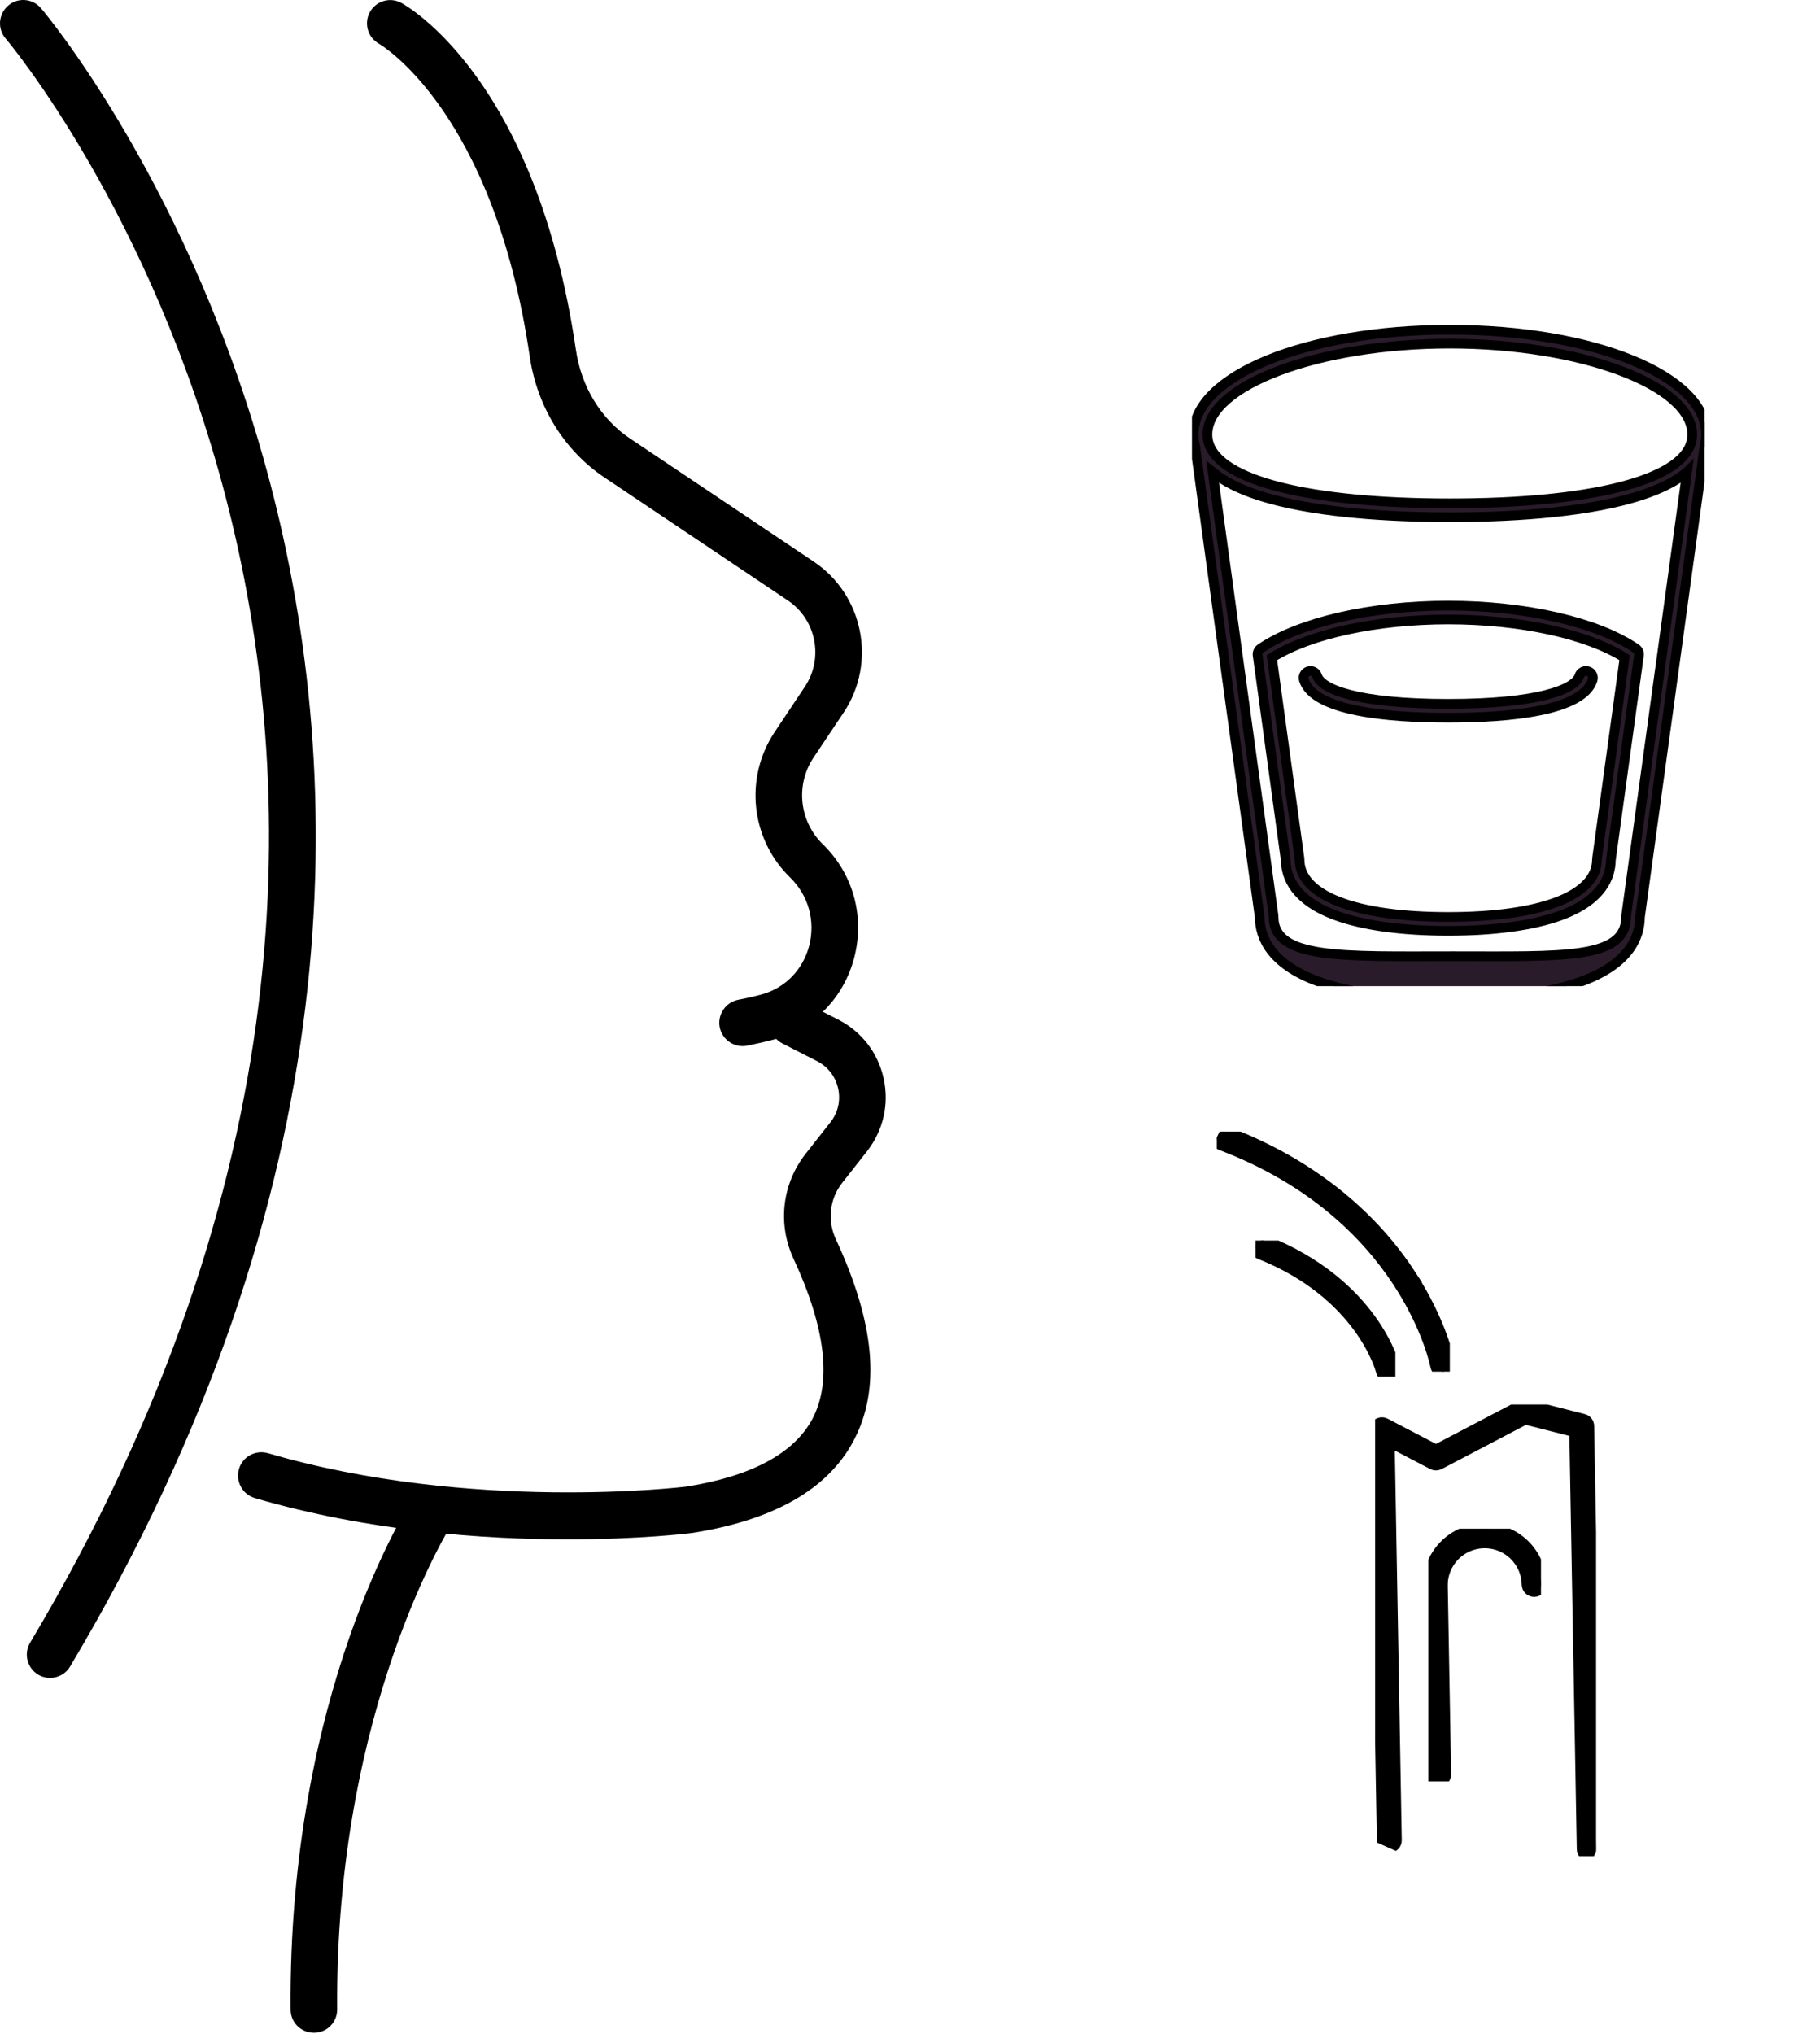
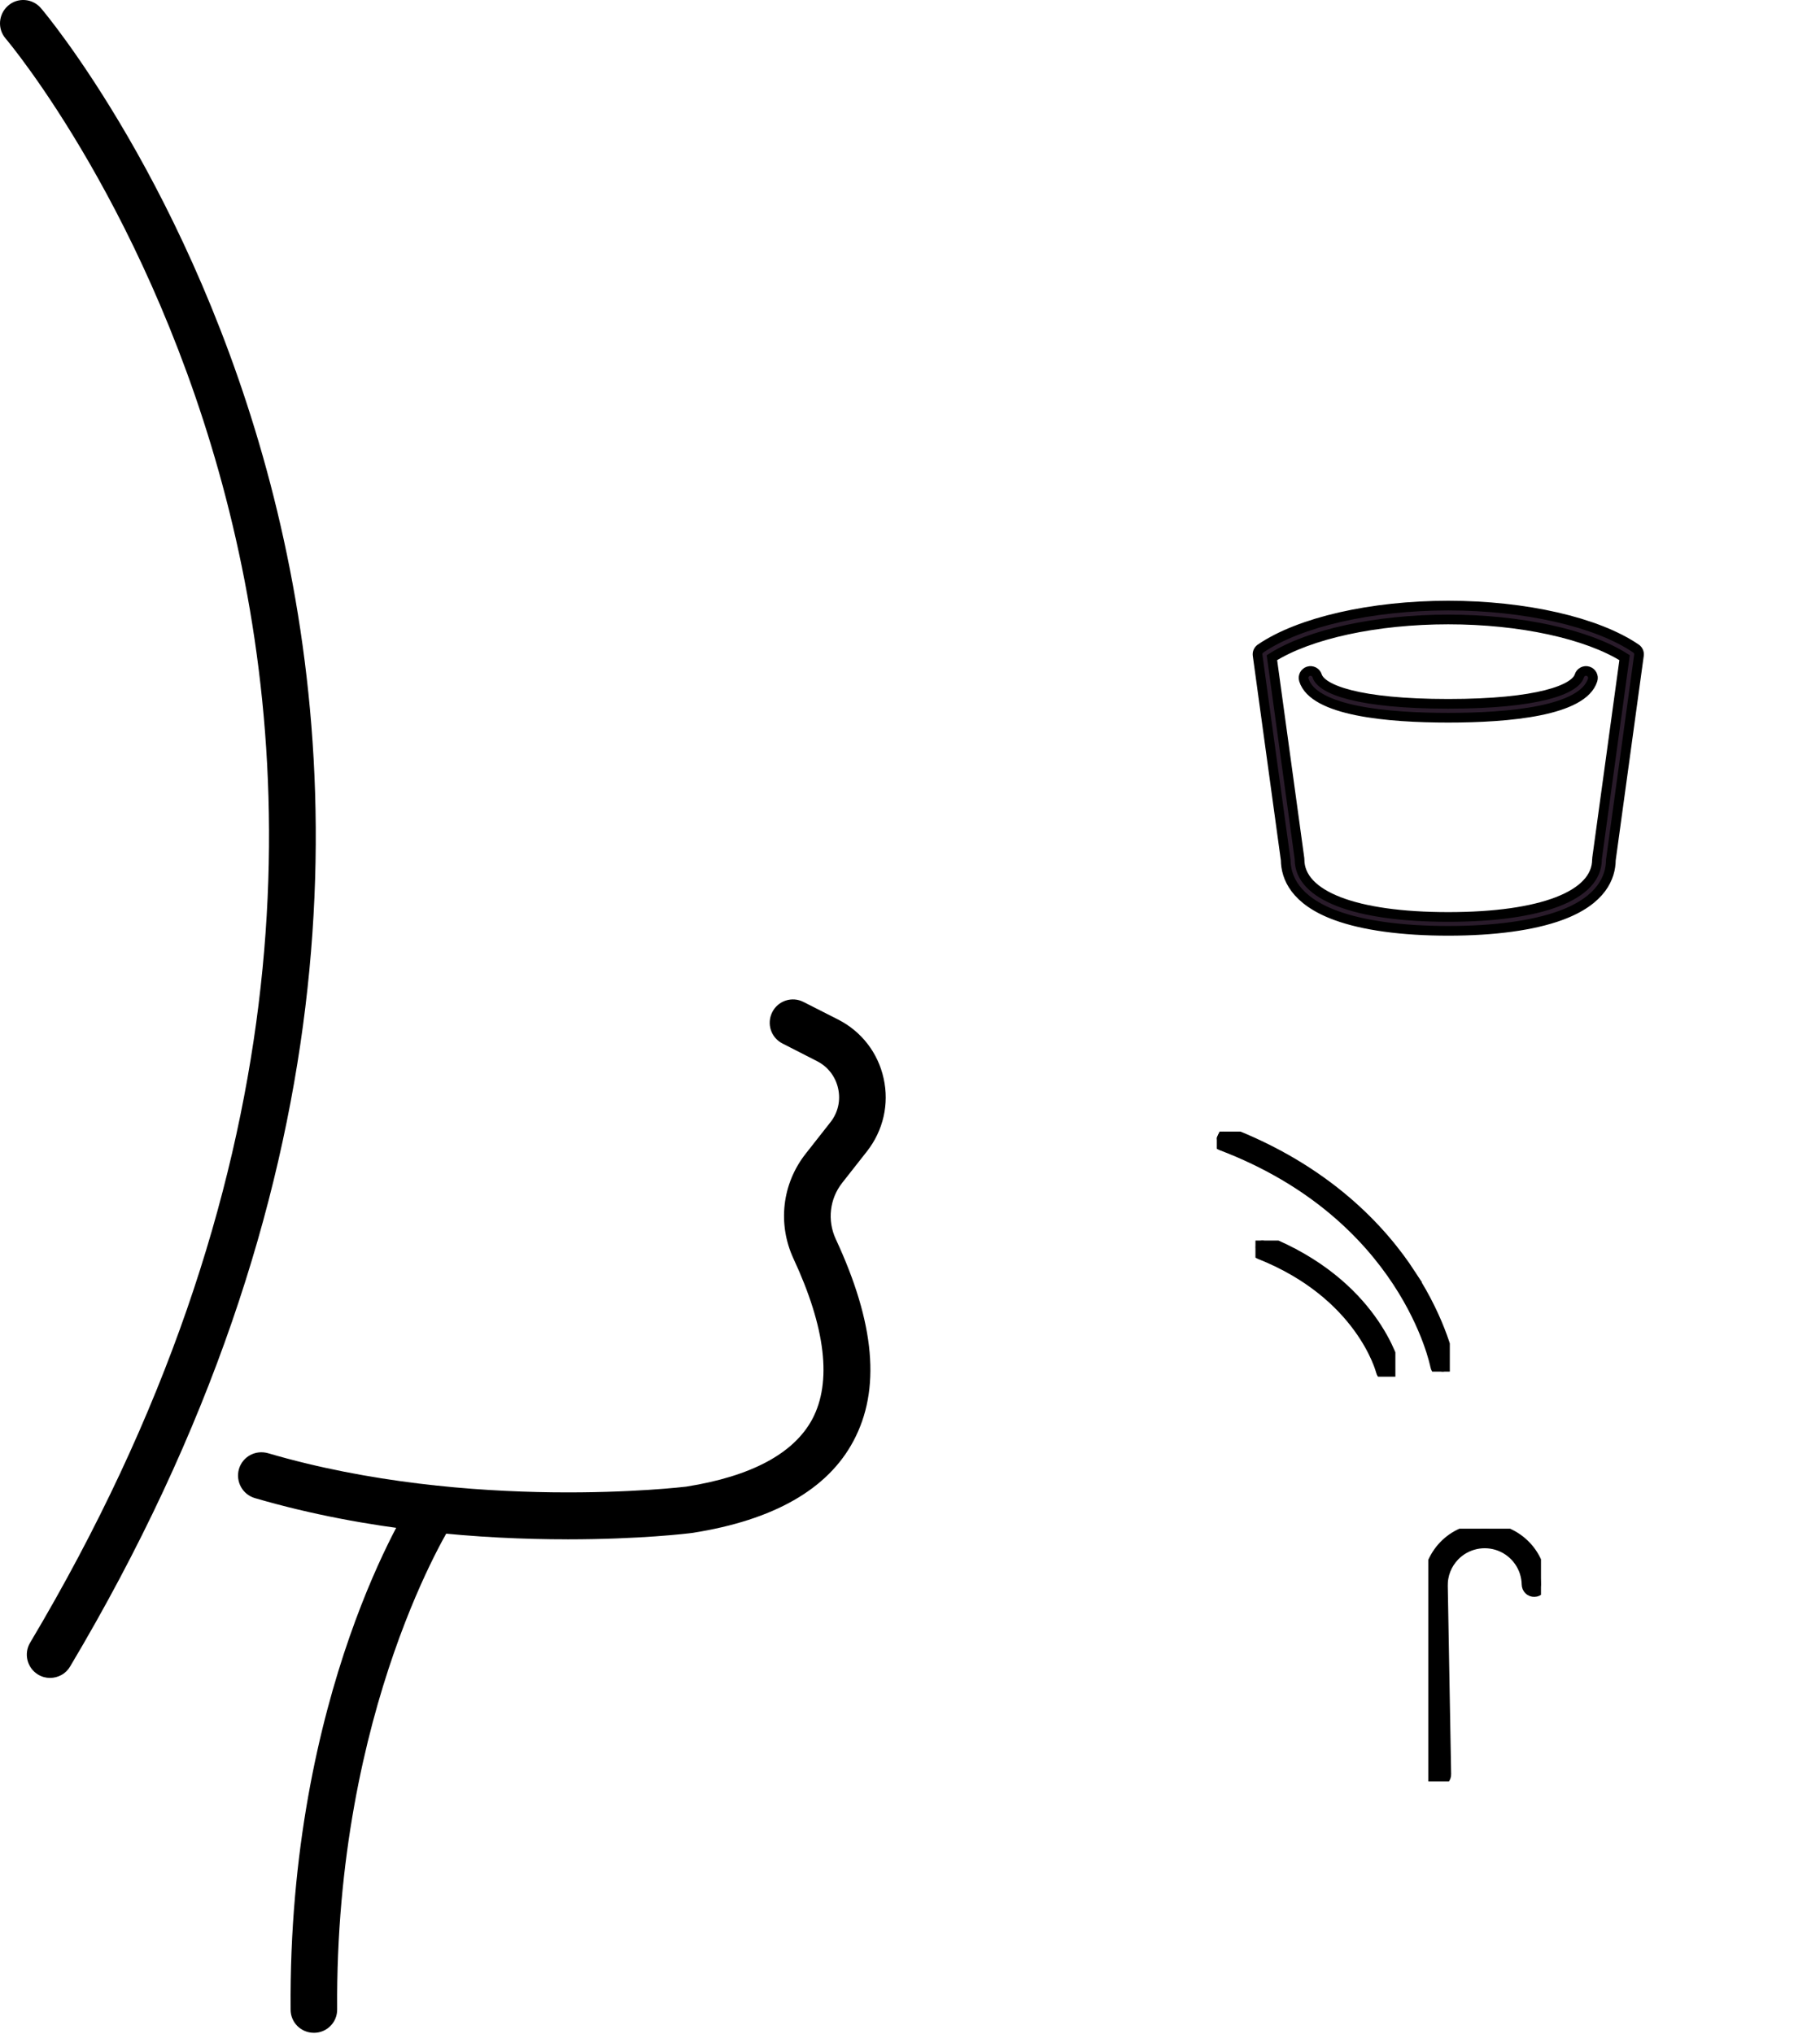
<svg xmlns="http://www.w3.org/2000/svg" id="Layer_1" viewBox="0 0 940.38 1050.64">
  <defs>
    <style>
      .cls-1 {
        clip-path: url(#clippath-6);
      }

      .cls-2 {
        clip-path: url(#clippath-7);
      }

      .cls-3 {
        clip-path: url(#clippath-4);
      }

      .cls-4 {
        clip-path: url(#clippath-9);
      }

      .cls-5 {
        clip-path: url(#clippath-10);
      }

      .cls-6 {
        stroke-width: 6px;
      }

      .cls-6, .cls-7 {
        stroke: #000;
        stroke-miterlimit: 4;
      }

      .cls-8 {
        clip-path: url(#clippath-11);
      }

      .cls-9 {
        fill: none;
      }

      .cls-10 {
        clip-path: url(#clippath-1);
      }

      .cls-11 {
        clip-path: url(#clippath-5);
      }

      .cls-12 {
        clip-path: url(#clippath-8);
      }

      .cls-13 {
        clip-path: url(#clippath-3);
      }

      .cls-14 {
        clip-path: url(#clippath-12);
      }

      .cls-7 {
        fill: #291b2a;
        stroke-width: 5px;
      }

      .cls-15 {
        clip-path: url(#clippath-2);
      }

      .cls-16 {
        clip-path: url(#clippath-13);
      }

      .cls-17 {
        clip-path: url(#clippath);
      }
    </style>
    <clipPath id="clippath">
      <rect class="cls-9" x="148.93" y="766.67" width="88" height="283.97" />
    </clipPath>
    <clipPath id="clippath-1">
      <rect class="cls-9" x="615.88" y="163.27" width="264.82" height="346.08" />
    </clipPath>
    <clipPath id="clippath-2">
      <rect class="cls-9" x="710.51" y="725.48" width="114.17" height="233.25" />
    </clipPath>
    <clipPath id="clippath-3">
      <rect class="cls-9" x="560.09" y="613.85" width="327.79" height="328.28" transform="translate(-280.28 1125.65) rotate(-66.15)" />
    </clipPath>
    <clipPath id="clippath-4">
      <rect class="cls-9" x="560.09" y="613.85" width="327.79" height="328.28" transform="translate(-280.28 1125.65) rotate(-66.15)" />
    </clipPath>
    <clipPath id="clippath-5">
      <rect class="cls-9" x="737.99" y="789.6" width="58.23" height="130.53" />
    </clipPath>
    <clipPath id="clippath-6">
      <rect class="cls-9" x="560.09" y="613.85" width="327.79" height="328.28" transform="translate(-280.28 1125.65) rotate(-66.15)" />
    </clipPath>
    <clipPath id="clippath-7">
      <rect class="cls-9" x="560.09" y="613.85" width="327.79" height="328.28" transform="translate(-280.28 1125.65) rotate(-66.15)" />
    </clipPath>
    <clipPath id="clippath-8">
      <rect class="cls-9" x="648.68" y="640.75" width="72.3" height="70.33" />
    </clipPath>
    <clipPath id="clippath-9">
      <rect class="cls-9" x="560.09" y="613.85" width="327.79" height="328.28" transform="translate(-280.28 1125.65) rotate(-66.15)" />
    </clipPath>
    <clipPath id="clippath-10">
      <rect class="cls-9" x="560.09" y="613.85" width="327.79" height="328.28" transform="translate(-280.28 1125.65) rotate(-66.15)" />
    </clipPath>
    <clipPath id="clippath-11">
      <rect class="cls-9" x="628.72" y="584.48" width="120.39" height="123.99" />
    </clipPath>
    <clipPath id="clippath-12">
      <rect class="cls-9" x="560.09" y="613.85" width="327.79" height="328.28" transform="translate(-280.28 1125.65) rotate(-66.15)" />
    </clipPath>
    <clipPath id="clippath-13">
      <rect class="cls-9" x="560.09" y="613.85" width="327.79" height="328.28" transform="translate(-280.28 1125.65) rotate(-66.15)" />
    </clipPath>
  </defs>
-   <path d="M383.68,540.33c-5.65,0-10.69-4.04-11.83-9.82-1.21-6.52,3.09-12.84,9.61-14.11,4.3-.81,8.33-1.74,12.1-2.76,12.17-3.36,21.31-12.77,24.54-25.14,3.3-12.84-.4-26.08-9.88-35.29-20.37-19.83-23.73-51.49-7.93-75.15l15.59-23.39c9.82-14.72,5.85-34.75-8.87-44.56l-94.85-63.59c-20.64-13.85-34.69-36.57-38.45-62.38C255.08,57.03,196.4,22.96,195.86,22.62c-5.85-3.23-7.93-10.49-4.78-16.33,3.16-5.78,10.35-7.93,16.2-4.84,2.82,1.55,69.71,38.85,90.28,179.2,2.76,19.09,12.97,35.83,27.96,45.84l94.92,63.59c25.68,17.2,32.67,52.16,15.46,77.97l-15.6,23.33c-9.34,14.05-7.33,32.8,4.78,44.63,15.73,15.26,21.78,37.17,16.33,58.48-5.38,20.91-20.91,36.7-41.48,42.42-4.37,1.14-9.01,2.21-13.98,3.22-.74.14-1.55.2-2.29.2" />
  <path d="M25.85,866.67c-2.08,0-4.23-.54-6.11-1.68-5.72-3.43-7.6-10.82-4.17-16.53C299.05,372.69,5.95,23.43,2.93,19.93-1.44,14.89-.84,7.29,4.2,2.92c4.97-4.37,12.64-3.76,16.94,1.28,3.16,3.56,307.75,365.4,15.06,856.62-2.22,3.77-6.19,5.85-10.35,5.85" />
  <path d="M293.13,795.09c-43.22,0-102.58-4.1-161.47-21.31-6.39-1.88-10.02-8.6-8.2-14.99,1.88-6.39,8.47-10.02,14.99-8.2,104.8,30.72,214.98,17.41,216.13,17.28,33.55-5.31,55.59-17.07,65.14-34.89,10.15-19.16,6.92-47.05-9.74-82.88-8.27-17.88-5.92-38.58,6.25-54.11l12.84-16.33c3.9-4.91,5.38-11.3,3.97-17.48-1.34-6.11-5.31-11.29-10.96-14.11l-17.75-9.07c-5.98-3.03-8.33-10.22-5.31-16.2,2.96-5.91,10.22-8.33,16.2-5.24l17.75,9.01c12.1,6.11,20.7,17.21,23.59,30.45,2.96,13.24-.2,26.89-8.54,37.58l-12.84,16.33c-6.52,8.27-7.8,19.43-3.36,29.04,20.3,43.63,23.33,77.77,9.15,104.32-13.24,24.94-41.21,40.86-83.02,47.45-2.35.34-27.49,3.36-64.81,3.36" />
  <g class="cls-17">
    <path d="M162.18,1049.97c-6.65,0-12.03-5.31-12.03-11.96-1.28-163.88,61.24-261.21,63.93-265.24,3.63-5.58,11.09-7.13,16.6-3.49,5.58,3.63,7.19,11.09,3.49,16.67-.54.94-61.11,95.72-59.96,251.93.07,6.66-5.31,12.1-11.97,12.1h-.07" />
  </g>
  <g>
    <g class="cls-10">
-       <path class="cls-7" d="M873.77,228.62c-5.49,19.63-52.1,31.36-124.67,31.36s-119.17-11.72-124.67-31.36c-.38-1.36-.57-2.77-.57-4.2,0-25.44,57.35-46.93,125.24-46.93s125.24,21.49,125.24,46.93c0,1.42-.19,2.84-.57,4.2ZM857.34,348.22l-17.12,124.77c-.02.16-.03.32-.03.49,0,22.26-32.42,20.41-89.44,20.41s-92.7,1.85-92.7-20.41c0-.16-.01-.32-.03-.49l-17.13-124.77-14.32-104.46s.1.08.15.12c.65.55,1.33,1.08,2.03,1.6.07.05.14.11.21.16.73.53,1.49,1.05,2.27,1.55.13.08.26.17.4.26.79.5,1.6.99,2.44,1.47.09.05.19.11.28.16.85.48,1.73.94,2.63,1.4.04.02.08.04.12.07.92.46,1.87.91,2.84,1.34.13.06.27.12.4.18.97.43,1.95.85,2.96,1.26.09.04.18.07.27.11,2.12.84,4.32,1.64,6.61,2.38.09.03.18.06.28.09,1.15.37,2.31.73,3.49,1.08.05.02.1.03.16.04,2.46.72,4.99,1.39,7.58,2.02,0,0,0,0,.01,0,27.64,6.65,62.41,8.1,87.43,8.1,27.37,0,66.44-1.74,95.04-10.13.04-.01.09-.02.13-.04,1.19-.35,2.36-.71,3.51-1.09.08-.03.17-.06.25-.08,2.3-.75,4.52-1.55,6.64-2.4.08-.03.16-.06.24-.09,1.02-.41,2.01-.83,2.98-1.27.13-.06.25-.11.38-.17.97-.44,1.93-.89,2.86-1.35.03-.02.06-.03.09-.05.92-.46,1.8-.94,2.67-1.42.08-.05.17-.09.25-.14.85-.48,1.66-.97,2.46-1.48.13-.08.25-.16.38-.24.79-.51,1.55-1.03,2.28-1.57.06-.05.12-.09.19-.14.71-.53,1.4-1.07,2.06-1.62.04-.03.09-.07.13-.11l-14.32,104.46ZM749.11,170.32c-74.25,0-132.41,23.76-132.41,54.1,0,1.98.26,3.94.77,5.84l16.31,118.93,17.09,124.54c.09,10.17,5.42,24.08,30.07,33.14,16.6,6.1,40.17,9.32,68.17,9.32s51.57-3.22,68.17-9.32c24.65-9.06,29.99-22.97,30.07-33.14l17.09-124.54,16.31-118.93c.5-1.9.77-3.86.77-5.84,0-30.34-58.16-54.1-132.41-54.1" />
-     </g>
+       </g>
    <path class="cls-7" d="M825.17,443.47c-.02.16-.03.33-.03.49,0,18.57-28.73,29.66-76.84,29.66s-76.84-11.09-76.84-29.66c0-.16-.01-.32-.03-.49l-14.24-103.77c19.35-12.21,53.93-19.73,91.11-19.73s71.76,7.52,91.11,19.73l-14.24,103.77ZM845.3,334.99c-20.07-13.69-57.24-22.19-96.99-22.19s-76.92,8.5-96.99,22.19c-1.12.77-1.72,2.1-1.53,3.45l14.52,105.78c.09,8.81,4.7,20.83,25.9,28.62,14.16,5.2,34.25,7.95,58.1,7.95s43.94-2.75,58.1-7.95c21.21-7.79,25.82-19.81,25.91-28.62l14.52-105.78c.19-1.35-.41-2.68-1.53-3.45" />
    <path class="cls-7" d="M680.55,349.08c-.59-1.89-2.6-2.94-4.49-2.36-1.89.59-2.95,2.6-2.36,4.49,5.01,16.12,43.33,19.51,74.6,19.51s69.59-3.38,74.6-19.51c.59-1.89-.47-3.9-2.36-4.49-1.89-.58-3.9.47-4.49,2.36-2.17,6.99-21.11,14.46-67.75,14.46s-65.58-7.47-67.75-14.46" />
  </g>
  <g>
    <g class="cls-15">
      <g class="cls-13">
        <g class="cls-3">
-           <path class="cls-6" d="M741.94,749.2l-26.29-13.74c-.13-.07-.27-.13-.41-.18-.14-.05-.28-.09-.43-.13-.14-.03-.29-.06-.44-.07-.15-.01-.3-.02-.44-.01-.15,0-.3.02-.44.04-.15.02-.29.06-.43.1s-.28.09-.42.16-.27.13-.39.21c-.13.08-.25.16-.36.26-.12.09-.22.19-.33.3-.1.11-.2.22-.28.34-.09.12-.17.25-.24.38-.07.13-.13.27-.19.4-.05.14-.1.28-.13.42-.03.14-.06.29-.08.44-.02.15-.02.3-.02.44l3.8,212.06c0,.23.03.45.07.67s.12.44.2.65c.09.21.2.41.33.59.13.19.27.36.44.52.16.16.34.3.53.42.19.12.39.23.6.31s.43.14.65.19c.22.04.45.06.67.05.23,0,.45-.03.67-.08.22-.05.44-.12.65-.21.21-.09.41-.2.59-.33.19-.13.36-.28.51-.44.16-.16.3-.34.42-.53.12-.19.22-.39.3-.61s.14-.43.18-.65c.04-.22.05-.45.05-.68l-3.68-206.26,22.74,11.9c.25.13.5.22.77.29s.54.1.82.1c.28,0,.55-.04.82-.1.27-.07.53-.16.77-.29l44.57-23.34,25.76,6.56,3.87,215.67c0,.23.01.46.06.69.04.23.1.45.19.66.09.21.19.42.32.61s.27.37.44.54.34.31.54.44.4.24.61.32.44.15.66.19.46.06.69.06c.23,0,.46-.03.68-.08s.44-.12.66-.22c.21-.09.41-.21.6-.34.19-.14.36-.29.52-.46.16-.17.3-.35.42-.55.12-.2.22-.41.3-.62.08-.22.13-.44.17-.67.03-.23.04-.46.03-.69l-3.91-218.31c0-.19-.02-.37-.05-.56s-.08-.36-.14-.54c-.06-.18-.14-.35-.23-.51s-.19-.32-.31-.47-.24-.28-.38-.41c-.14-.13-.29-.24-.44-.34-.16-.1-.32-.19-.49-.26-.17-.08-.35-.14-.53-.18l-29.58-7.53c-.41-.1-.83-.13-1.25-.08-.42.05-.82.17-1.2.37l-44.15,23.12Z" />
-         </g>
+           </g>
      </g>
    </g>
    <g class="cls-11">
      <g class="cls-1">
        <g class="cls-2">
          <path class="cls-6" d="M751.22,803.45c.38-.39.77-.77,1.17-1.13.4-.36.82-.71,1.25-1.04.43-.33.87-.65,1.32-.94.45-.3.92-.58,1.39-.84s.96-.51,1.45-.74.99-.44,1.5-.63c.51-.19,1.02-.37,1.54-.52.52-.15,1.05-.29,1.58-.41.53-.12,1.06-.21,1.6-.29.54-.08,1.08-.13,1.62-.17.54-.04,1.08-.05,1.63-.05.54,0,1.08.03,1.63.07.54.04,1.08.11,1.62.19s1.07.19,1.6.31c.53.12,1.05.26,1.57.42.52.16,1.03.34,1.53.54.5.2,1,.42,1.49.65s.97.49,1.44.76.93.56,1.38.86c.45.31.89.62,1.31.96s.84.69,1.24,1.06c.4.37.78.75,1.16,1.14.37.39.73.8,1.07,1.23s.67.86.98,1.3.6.9.88,1.37c.28.47.53.94.78,1.43.24.49.46.98.67,1.48.2.5.39,1.01.56,1.53.17.52.31,1.04.44,1.57.13.53.24,1.06.33,1.59.09.54.16,1.07.21,1.61.05.54.08,1.08.09,1.62,0,.23.02.45.07.68.04.22.11.44.2.65s.2.41.33.6c.13.19.27.36.44.53.16.16.34.3.53.43.19.13.39.23.61.31.21.09.43.15.66.19s.45.06.68.05c.23,0,.45-.03.68-.08.22-.05.44-.12.65-.21s.41-.2.59-.34.36-.28.52-.45c.16-.17.3-.35.42-.54.12-.19.22-.4.3-.61.08-.21.14-.43.18-.66.04-.23.05-.45.04-.68,0-.47-.03-.95-.06-1.42-.03-.47-.08-.95-.13-1.42-.05-.47-.12-.94-.2-1.41s-.17-.93-.27-1.4-.21-.92-.34-1.38c-.12-.46-.26-.91-.4-1.36s-.3-.9-.47-1.34c-.17-.44-.35-.88-.54-1.32s-.39-.87-.6-1.29c-.21-.42-.43-.84-.66-1.26-.23-.41-.47-.82-.72-1.22-.25-.4-.51-.8-.78-1.19s-.55-.77-.84-1.15c-.29-.38-.59-.74-.9-1.11-.31-.36-.62-.71-.95-1.06-.32-.35-.66-.68-1-1.01s-.69-.65-1.05-.96c-.36-.31-.72-.62-1.09-.91-.37-.29-.75-.58-1.14-.85s-.78-.54-1.18-.8c-.4-.26-.8-.5-1.22-.74s-.83-.46-1.25-.68c-.42-.22-.85-.42-1.28-.62-.43-.2-.87-.38-1.31-.55-.44-.17-.89-.34-1.34-.49s-.9-.29-1.36-.42c-.46-.13-.91-.25-1.38-.36s-.93-.2-1.39-.29c-.47-.08-.94-.16-1.41-.22-.47-.06-.94-.11-1.41-.15-.47-.04-.95-.07-1.42-.08-.47-.02-.95-.02-1.42-.01-.48,0-.95.03-1.42.06-.47.03-.95.07-1.42.13-.47.05-.94.12-1.41.2-.47.08-.93.17-1.4.27s-.92.21-1.38.34c-.46.12-.91.26-1.36.4s-.9.3-1.34.47c-.44.17-.88.35-1.32.54s-.87.39-1.29.6c-.43.21-.85.43-1.26.66s-.82.47-1.22.72c-.4.25-.8.51-1.19.78s-.77.55-1.15.84c-.38.29-.74.59-1.11.9-.36.31-.71.62-1.06.95-.35.32-.68.66-1.01,1s-.65.69-.96,1.05c-.31.36-.62.72-.91,1.09s-.58.75-.85,1.14c-.28.39-.54.78-.8,1.18-.26.4-.5.8-.74,1.22s-.46.83-.68,1.25c-.22.42-.42.85-.62,1.28-.2.43-.38.87-.55,1.31-.17.44-.34.89-.49,1.34s-.29.9-.42,1.36c-.13.46-.25.92-.36,1.38-.11.46-.2.93-.29,1.39-.08.47-.16.94-.22,1.41s-.11.94-.15,1.41c-.04.47-.07.95-.08,1.42-.02.47-.02.95-.01,1.42l1.74,97.14c0,.23.01.46.06.69.04.23.11.45.19.66.09.21.19.42.32.61s.27.37.44.54.34.31.53.44.4.24.61.32.44.15.66.19.46.06.69.06.46-.03.68-.08c.23-.05.44-.12.66-.22.21-.09.41-.21.6-.34.19-.13.36-.29.52-.46.16-.17.3-.35.42-.55.12-.2.22-.41.3-.62.08-.22.13-.44.17-.67.03-.23.04-.46.03-.69l-1.74-97.14c-.03-1.45.08-2.89.34-4.32s.65-2.82,1.18-4.17c.53-1.35,1.19-2.64,1.98-3.86s1.69-2.35,2.7-3.4h0Z" />
        </g>
      </g>
    </g>
    <g class="cls-12">
      <g class="cls-4">
        <g class="cls-5">
          <path class="cls-6" d="M653.5,641.01c-.2-.08-.42-.14-.63-.18-.22-.04-.43-.06-.66-.06-.22,0-.44.02-.65.07s-.43.11-.63.19c-.2.08-.4.19-.58.31-.18.12-.36.26-.51.41-.16.15-.3.32-.43.5-.13.18-.23.37-.32.57l-.05.12c-.08.21-.15.43-.19.65s-.06.45-.06.67c0,.23.03.45.08.67s.12.44.2.64.2.4.33.59c.13.19.27.36.44.51s.34.3.53.42c.19.12.39.22.6.31,52.76,20.96,62.89,60.47,62.99,60.87.05.22.13.43.22.64.09.21.21.4.34.58s.28.35.45.5.35.29.54.41.39.22.61.29c.21.08.43.13.65.17.22.03.45.05.67.04s.45-.04.67-.09c.22-.05.43-.13.64-.22.21-.1.4-.21.58-.34.18-.13.35-.28.5-.45s.29-.35.41-.54c.12-.19.22-.4.29-.61.08-.21.13-.43.17-.65s.05-.45.04-.67c0-.22-.04-.45-.09-.67-.43-1.76-11.1-43.38-67.14-65.64Z" />
        </g>
      </g>
    </g>
    <g class="cls-8">
      <g class="cls-14">
        <g class="cls-16">
          <path class="cls-6" d="M728.7,658.58c-14.86-22.84-43.44-54.2-95.21-73.84-.2-.08-.41-.14-.63-.17-.22-.04-.43-.05-.65-.05-.22,0-.43.03-.65.07-.21.04-.42.11-.62.19-.2.08-.39.19-.58.31-.18.12-.35.26-.51.41-.16.15-.3.32-.42.5s-.23.37-.32.57l-.08.17c-.08.21-.14.43-.18.65-.04.22-.05.45-.05.67,0,.23.03.45.09.67.05.22.12.43.21.64.09.21.2.4.34.59.13.18.28.35.44.51.16.15.34.29.53.41.19.12.39.22.6.3,95.62,36.29,110.88,113.59,111.02,114.37.04.23.09.45.18.66s.18.42.3.61.26.37.42.54c.16.17.33.32.52.45.19.13.39.24.6.34.21.09.43.16.65.21.22.05.45.08.68.08s.46-.02.68-.06c.22-.04.44-.1.66-.19.21-.09.42-.19.61-.32.19-.13.37-.27.53-.43s.31-.34.44-.53c.13-.19.24-.39.32-.6.09-.21.15-.43.2-.66.04-.22.07-.45.06-.68s-.03-.46-.07-.68c-.15-.84-3.97-20.85-20.13-45.71Z" />
        </g>
      </g>
    </g>
  </g>
</svg>